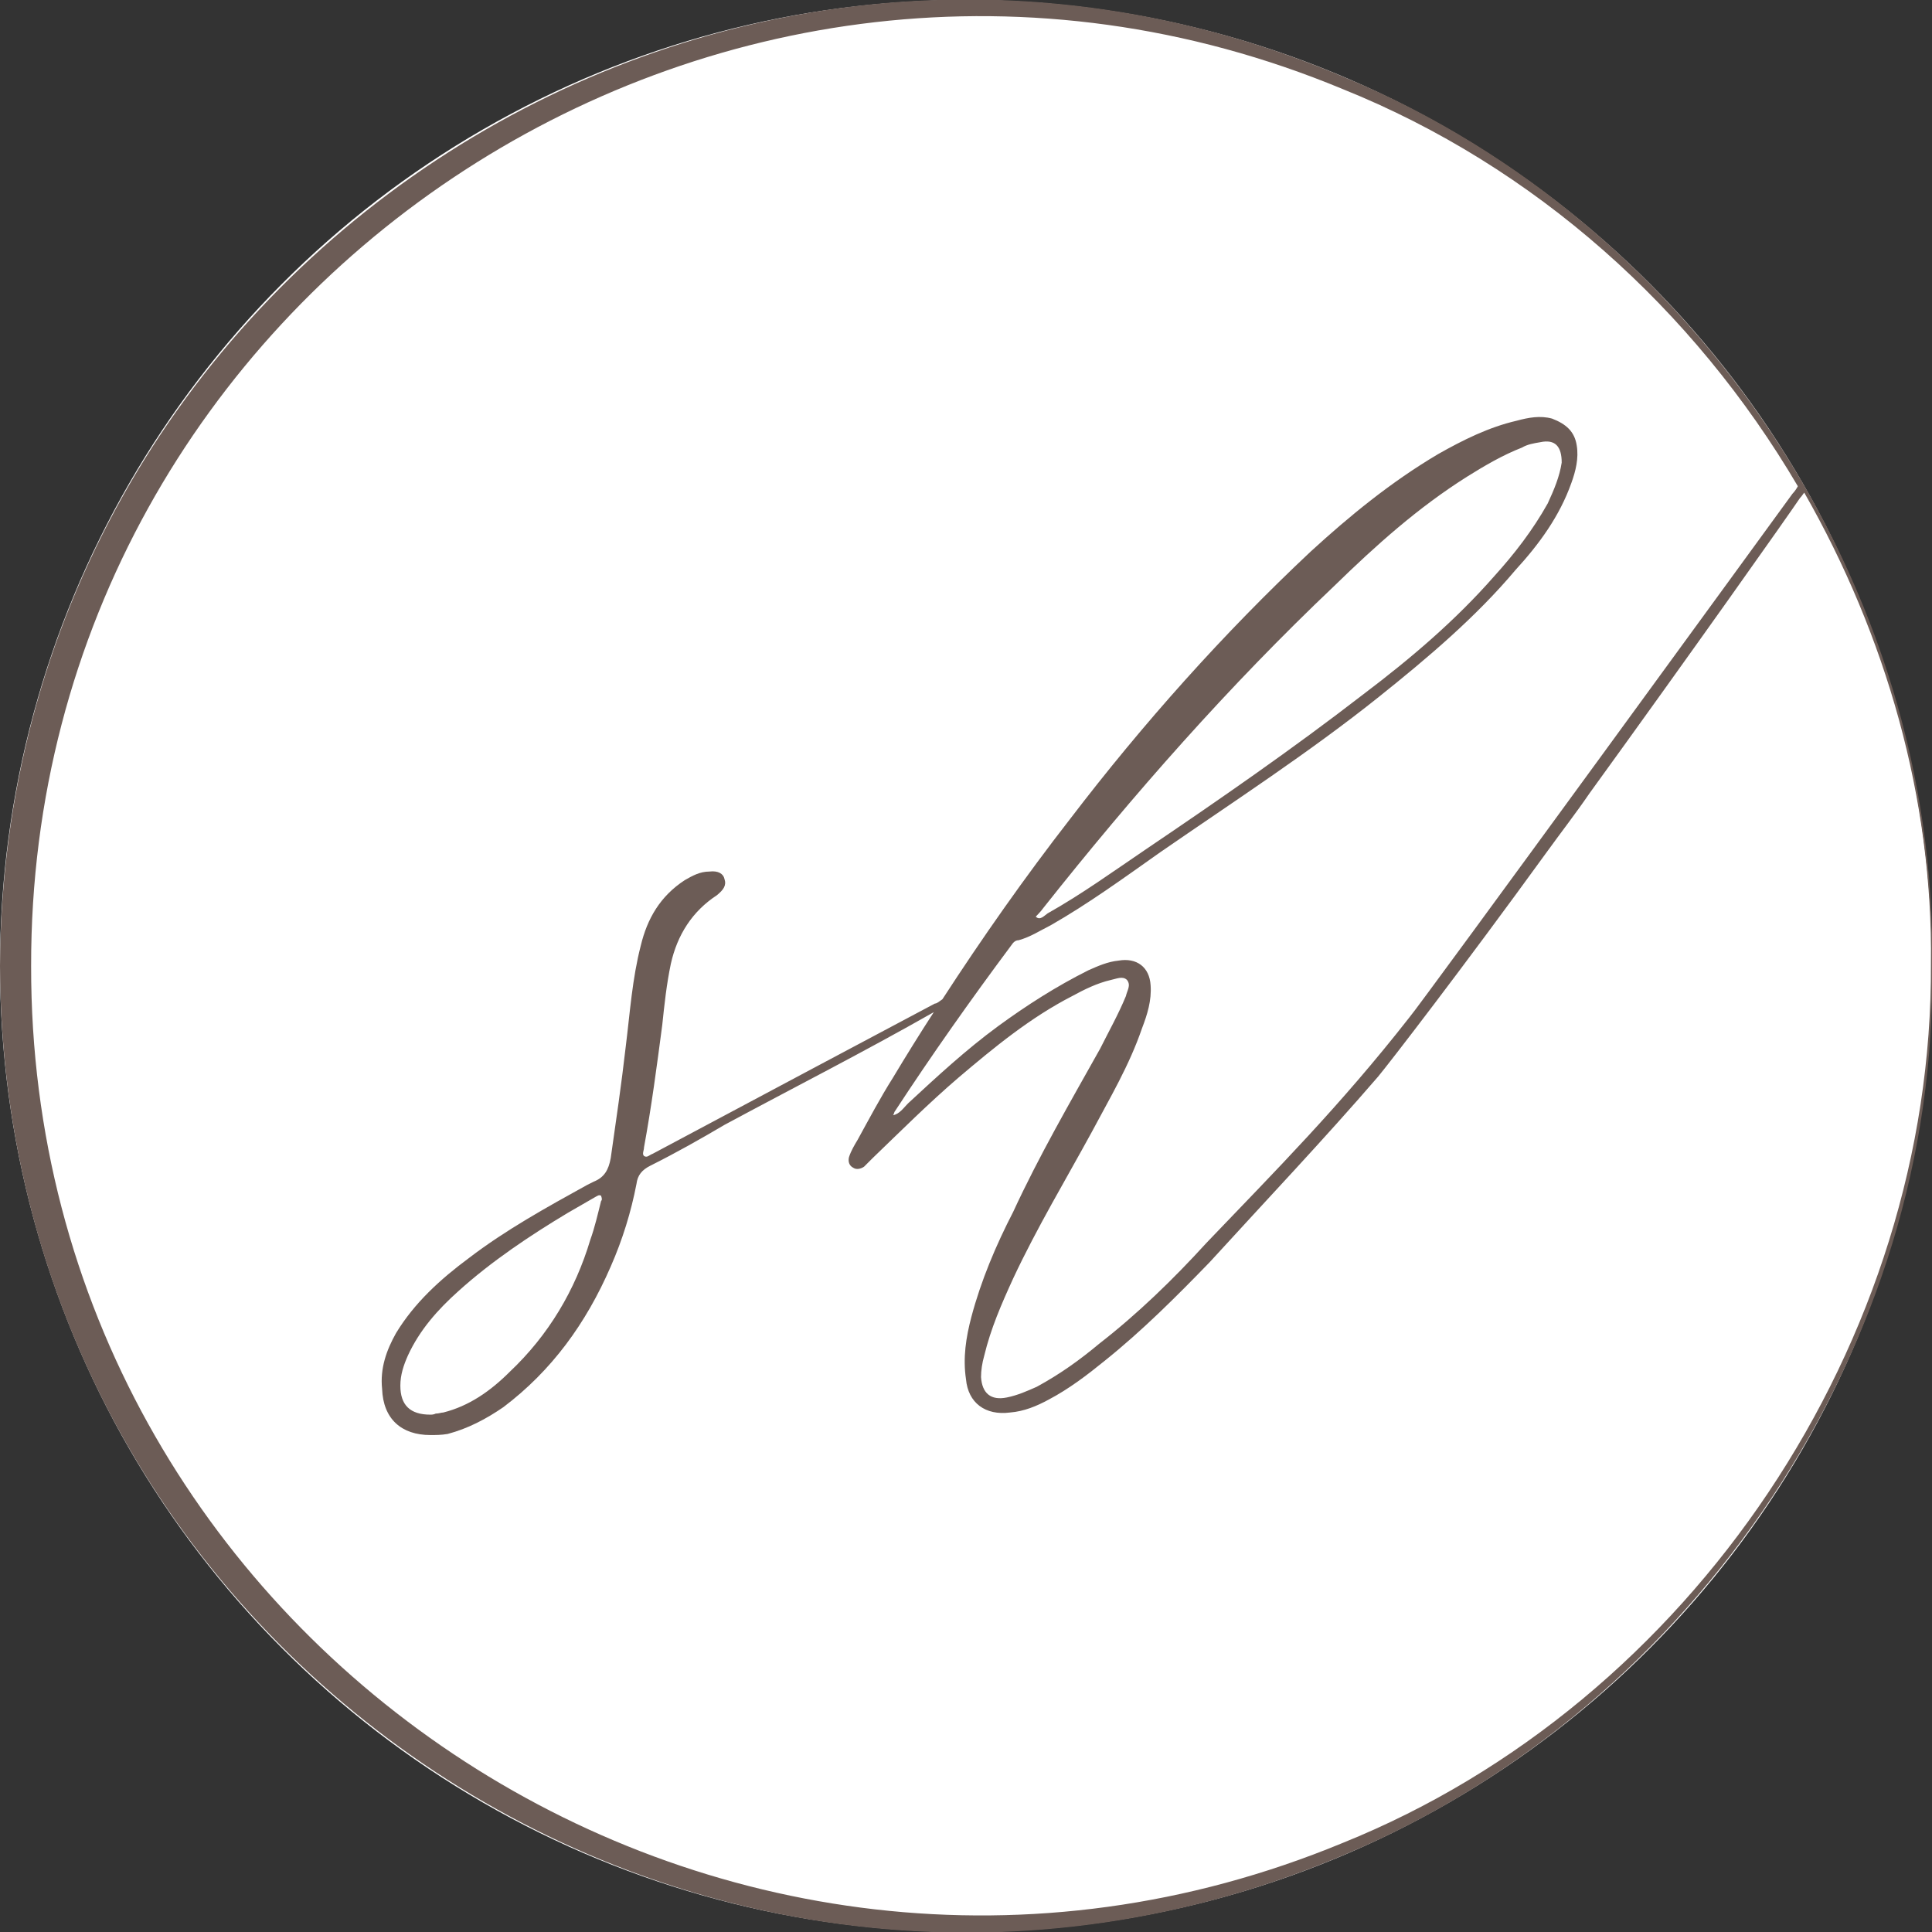
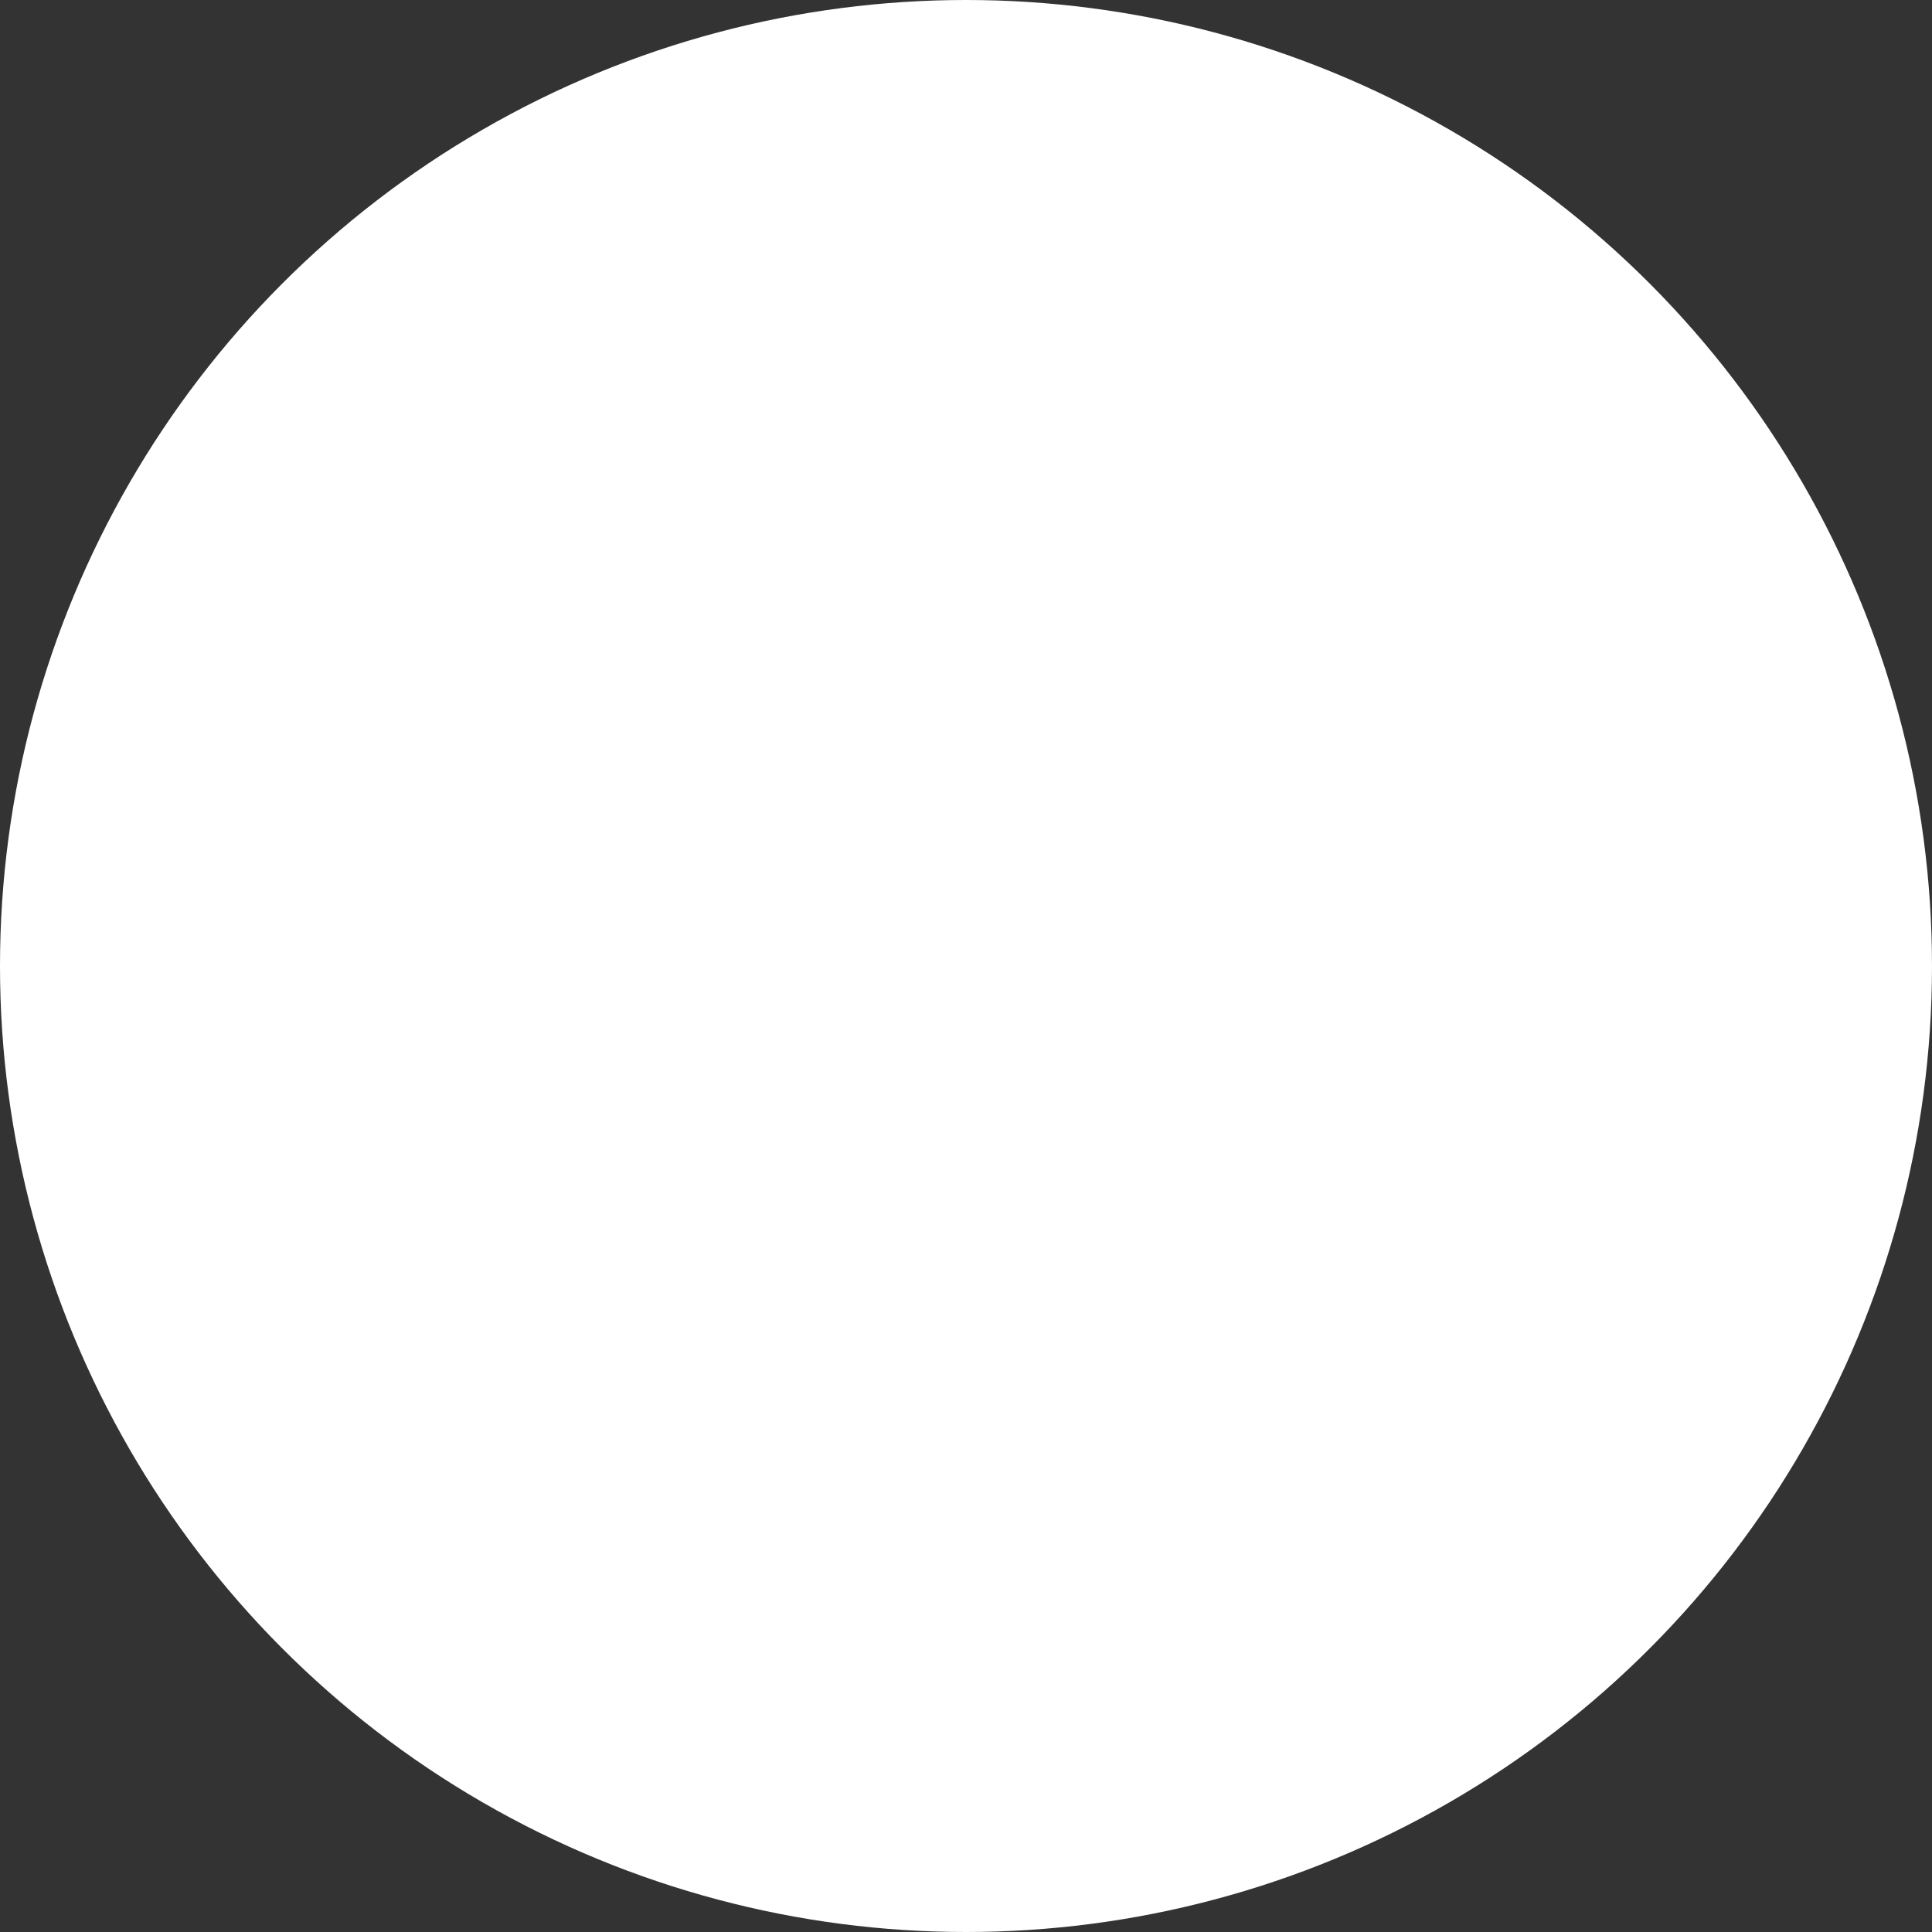
<svg xmlns="http://www.w3.org/2000/svg" version="1.1" id="Ebene_1" x="0px" y="0px" viewBox="0 0 180 180" style="enable-background:new 0 0 180 180;" xml:space="preserve">
  <rect x="0" y="0" width="180" height="180" fill="#333333" stroke="none" />
  <style type="text/css">
	.st0{fill:#FFFFFF;}
	.st1{fill:#6C5C56;}
</style>
  <g>
    <ellipse class="st0" cx="90" cy="90" rx="90" ry="90" />
-     <path class="st1" d="M125.5,7.3C66.2-18.1,0.3,25.5,0,90c0.2,64.6,66.2,108.1,125.5,82.7C157.9,159,180.6,125.3,180,90   C180.6,54.7,158,20.9,125.5,7.3z M125.1,171.7C67.1,195.7,2.8,152.8,2.9,90C2.8,27.2,67.1-15.8,125.1,8.3   c17.9,7.2,32.7,20.5,42.4,37l0,0c-0.1,0.2-0.3,0.5-0.5,0.7c-0.8,1.1-34.8,47.8-35.7,48.8c-6.5,8.3-12.4,14.2-18.9,21   c-3.1,3.4-6.4,6.6-10,9.4c-1.8,1.5-3.6,2.8-5.8,4c-0.9,0.4-1.8,0.8-2.8,1c-1.5,0.3-2.3-0.4-2.4-1.9c0-0.6,0.1-1.3,0.3-2   c0.6-2.5,1.6-4.8,2.7-7.2c2.2-4.7,4.9-9.2,7.3-13.6c1.7-3.2,3.5-6.2,4.7-9.7c0.5-1.3,0.9-2.6,0.8-4c-0.1-1.7-1.3-2.6-3-2.3   c-1,0.1-1.9,0.5-2.8,0.9c-3,1.5-5.8,3.3-8.4,5.2c-3,2.2-5.7,4.7-8.4,7.2c-0.4,0.4-0.8,1-1.4,1.1c0.1-0.1,0.1-0.3,0.2-0.4   c3.4-5.2,7-10.3,10.8-15.4c0.2-0.3,0.4-0.5,0.7-0.5c1.1-0.3,2-0.9,3-1.4c3.5-2,6.8-4.4,10.2-6.8c6.8-4.7,13.9-9.3,20.4-14.5   c4.5-3.6,9-7.4,12.7-11.8c2.2-2.4,4.1-5,5.2-8.1c0.4-1.1,0.7-2.3,0.5-3.5c-0.2-1.3-1-2-2.3-2.5c-1.1-0.3-2.2-0.1-3.3,0.2   c-2.6,0.6-5,1.8-7.3,3.1c-4.4,2.6-8.3,5.8-11.9,9.1C114,59,106.5,67.4,99.7,76.3c-4.2,5.4-8.2,11.1-11.9,16.8   c-0.3,0.2-0.5,0.4-0.7,0.4c-3.6,1.9-7.5,4-11.1,5.9l-15.2,8.1c-0.3,0.1-0.5,0.4-0.8,0.2c-0.2-0.2,0-0.5,0-0.8   c0.7-3.8,1.2-7.6,1.7-11.4c0.2-1.9,0.4-3.8,0.8-5.7c0.6-2.7,2-4.9,4.3-6.4c0.6-0.5,0.9-0.9,0.7-1.5c-0.1-0.5-0.6-0.8-1.4-0.7   c-0.9,0-1.6,0.4-2.3,0.8c-2.3,1.5-3.5,3.6-4.1,6.1c-0.8,3.1-1,6.2-1.4,9.4c-0.4,3.5-0.9,6.9-1.4,10.4c-0.2,1.1-0.6,1.8-1.6,2.2   l-0.6,0.3c-3.8,2.1-7.6,4.2-11,6.8c-2.7,2-5.1,4.2-6.8,7c-0.9,1.6-1.5,3.3-1.3,5.2c0.1,2.8,1.8,4.3,4.5,4.3c0.5,0,1,0,1.6-0.1   c1.9-0.5,3.6-1.4,5.2-2.5c4.5-3.4,7.7-7.8,10-13.1c1.1-2.5,1.9-5.1,2.4-7.7c0.1-0.8,0.5-1.3,1.3-1.7c2.4-1.2,4.7-2.5,6.9-3.8   c6.5-3.5,13-6.8,19.5-10.5c-1.3,2-2.6,4.1-3.8,6.1c-1.2,1.9-2.2,3.8-3.3,5.8c-0.3,0.5-0.6,1-0.8,1.6c-0.1,0.4,0,0.8,0.4,1   c0.3,0.2,0.7,0.1,1-0.1l0.8-0.8c2.6-2.5,5.2-5.1,8-7.5c3.3-2.8,6.7-5.6,10.6-7.6c1.1-0.6,2.3-1.2,3.6-1.5c0.5-0.1,1.1-0.4,1.5,0   c0.4,0.5,0,1-0.1,1.5c-0.7,1.7-1.6,3.3-2.4,4.9c-2.8,5-5.7,10-8.1,15.2c-1.6,3.1-3,6.4-3.9,9.8c-0.5,1.9-0.8,3.8-0.5,5.8   c0.2,2.2,1.8,3.4,4.1,3.1c1.3-0.1,2.5-0.6,3.6-1.2c1.9-1,3.6-2.3,5.2-3.6c3.5-2.8,6.7-6,9.8-9.2c5.2-5.7,10.7-11.5,15.7-17.3   c1-1.2,7.8-10,15.7-20.9c1.3-1.8,2.7-3.6,4-5.5c9.2-12.7,18.6-26,19.6-27.5c0.2-0.2,0.3-0.4,0.4-0.5c7.6,13.3,12,28.5,11.8,43.9   C180.1,125,157.6,158.6,125.1,171.7z M97.2,84.6c8.4-10.6,17.3-20.7,27.1-30c3.9-3.8,7.8-7.3,12.4-10.2c1.6-1,3.3-2,5.1-2.7   c0.5-0.3,1.1-0.4,1.7-0.5c1.4-0.3,2,0.4,2,1.9c-0.2,1.3-0.7,2.5-1.3,3.8c-1.4,2.5-3.1,4.7-5,6.8c-3.6,4.1-7.7,7.6-12.2,11   c-6.6,5.1-13.4,9.8-20.2,14.4c-3.1,2.1-6,4.2-9.2,6c-0.3,0.2-0.7,0.7-1.1,0.3C96.5,85.4,97,84.9,97.2,84.6z M56,111.9   c-0.3,1.2-0.6,2.5-1,3.6c-1.4,4.7-3.9,8.9-7.5,12.3c-1.8,1.8-3.8,3.2-6.2,3.8c-0.2,0-0.4,0.1-0.7,0.1c-0.2,0.1-0.4,0.1-0.5,0.1   c-1.9,0-2.8-0.9-2.8-2.7c0-1,0.3-1.9,0.7-2.8c1.1-2.4,2.8-4.3,4.7-6c3.1-2.8,6.7-5.2,10.2-7.3l2.6-1.5c0.2-0.1,0.3-0.2,0.5-0.1   C56.1,111.7,56.1,111.8,56,111.9z" />
  </g>
</svg>